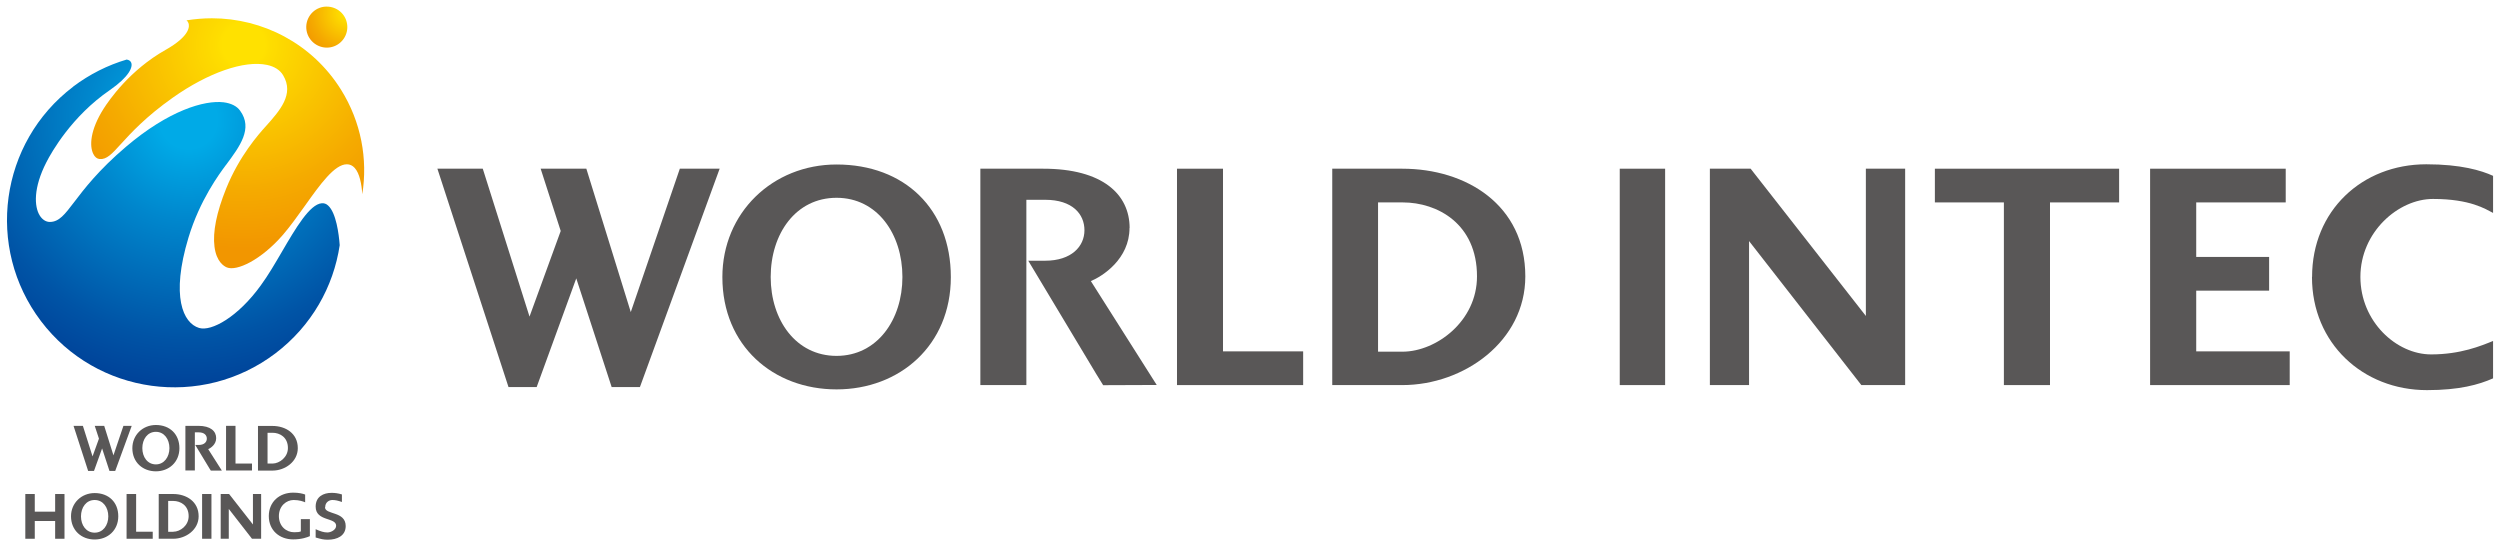
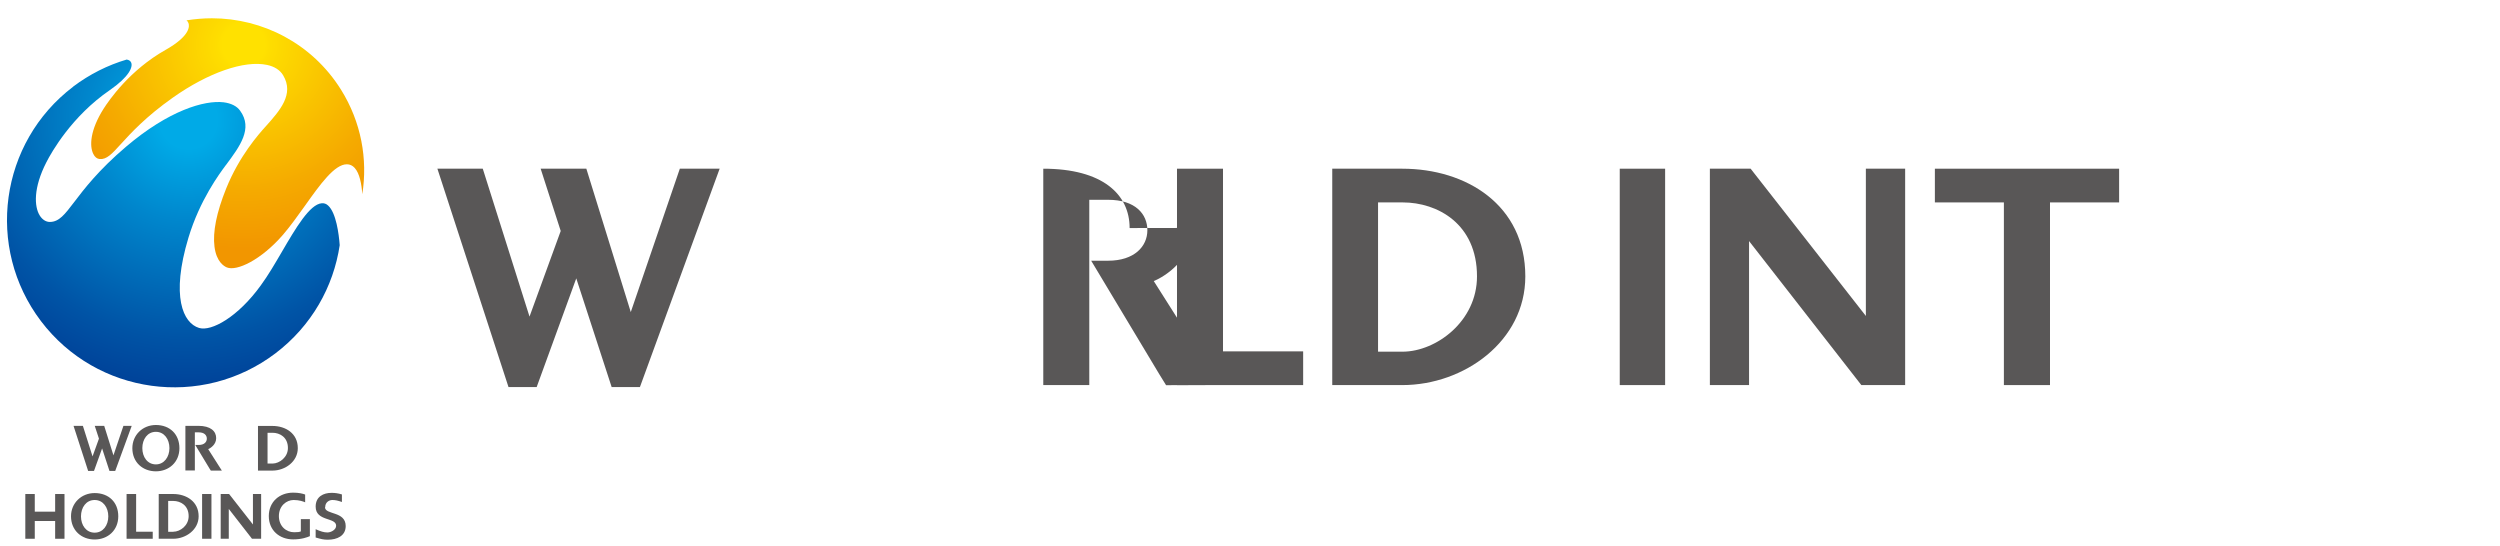
<svg xmlns="http://www.w3.org/2000/svg" xmlns:xlink="http://www.w3.org/1999/xlink" id="_レイヤー_1" data-name="レイヤー 1" viewBox="0 0 238 52">
  <defs>
    <style>
      .cls-1 {
        fill: none;
      }

      .cls-2 {
        fill: url(#_名称未設定グラデーション_15-2);
      }

      .cls-3 {
        clip-path: url(#clippath-1);
      }

      .cls-4 {
        clip-path: url(#clippath-2);
      }

      .cls-5 {
        fill: #595757;
      }

      .cls-6 {
        clip-path: url(#clippath);
      }

      .cls-7 {
        fill: url(#_名称未設定グラデーション_15);
      }

      .cls-8 {
        fill: url(#_名称未設定グラデーション_56);
      }
    </style>
    <clipPath id="clippath">
      <path class="cls-1" d="M6.97,8.25C-.04,13.57-1.41,23.56,3.9,30.57c5.31,7.01,15.31,8.38,22.32,3.07,3.44-2.61,5.53-6.34,6.12-10.3-.08-1.08-.34-3.08-1.1-3.77-.18-.17-.38-.24-.61-.22-1.14.09-2.48,2.37-3.77,4.58-.66,1.13-1.34,2.3-2.04,3.25-2.16,2.99-4.69,4.4-5.87,4.04-1.52-.46-2.7-2.99-1.01-8.59,1.08-3.58,2.95-6.09,3.56-6.91l.02-.02c1.32-1.78,2.58-3.46,1.34-5.16-.31-.44-.86-.71-1.57-.8-1.82-.22-5.22.77-9.28,4.22-2.63,2.23-4.02,4.06-4.94,5.27-.9,1.18-1.44,1.9-2.33,1.9-.37,0-.72-.23-.96-.62-.52-.84-.62-2.62.64-5.07.5-.98,2.42-4.37,6.02-6.85,1.84-1.27,2.25-2.22,2.04-2.65-.07-.15-.22-.24-.42-.27-1.79.53-3.52,1.39-5.1,2.58" />
    </clipPath>
    <radialGradient id="_名称未設定グラデーション_56" data-name="名称未設定グラデーション 56" cx="408.03" cy="-442.54" fx="408.03" fy="-442.54" r=".9" gradientTransform="translate(-12339.5 13416.57) scale(30.29)" gradientUnits="userSpaceOnUse">
      <stop offset="0" stop-color="#00aae7" />
      <stop offset=".1" stop-color="#00aae7" />
      <stop offset=".35" stop-color="#0087cd" />
      <stop offset=".76" stop-color="#0054a6" />
      <stop offset=".96" stop-color="#004097" />
      <stop offset="1" stop-color="#004097" />
    </radialGradient>
    <clipPath id="clippath-1">
      <path class="cls-1" d="M17.75,1.93c.09.07.15.16.19.26.1.26.23,1.2-2.18,2.56-3.41,1.92-5.39,4.8-5.91,5.62-1.28,2.03-1.34,3.54-.97,4.28.14.3.36.47.6.49.67.06,1.16-.47,2.04-1.44.94-1.03,2.36-2.59,4.94-4.41,3.37-2.38,6.81-3.57,8.96-3.11.71.15,1.24.49,1.53.98,1.09,1.81-.31,3.37-1.66,4.88l-.02.02c-.62.69-2.49,2.78-3.74,5.89-.92,2.28-1.29,4.15-1.11,5.54.18,1.42.89,1.85,1.18,1.97.94.38,3.25-.7,5.34-3.11.69-.8,1.4-1.8,2.09-2.76,1.45-2.04,2.82-3.96,4-3.95.28,0,.53.12.73.34.48.52.67,1.57.73,2.51.53-3.34-.1-6.87-2.03-9.96-2.75-4.39-7.46-6.79-12.29-6.79-.81,0-1.62.07-2.43.2" />
    </clipPath>
    <radialGradient id="_名称未設定グラデーション_15" data-name="名称未設定グラデーション 15" cx="407.95" cy="-425.3" fx="407.95" fy="-425.3" r=".9" gradientTransform="translate(-9147.59 9564.93) scale(22.48)" gradientUnits="userSpaceOnUse">
      <stop offset="0" stop-color="#ffe100" />
      <stop offset=".1" stop-color="#ffe100" />
      <stop offset=".13" stop-color="#fedd00" />
      <stop offset=".69" stop-color="#f5aa00" />
      <stop offset=".96" stop-color="#f29600" />
      <stop offset="1" stop-color="#f29600" />
    </radialGradient>
    <clipPath id="clippath-2">
      <path class="cls-1" d="M30.8.65c-1.07.17-1.79,1.18-1.62,2.24.17,1.06,1.18,1.79,2.24,1.62,1.07-.17,1.79-1.18,1.62-2.24-.15-.96-.98-1.64-1.93-1.64-.1,0-.21,0-.31.02" />
    </clipPath>
    <radialGradient id="_名称未設定グラデーション_15-2" data-name="名称未設定グラデーション 15" cx="332.56" cy="-257.31" fx="332.56" fy="-257.31" r=".9" gradientTransform="translate(-1779.35 1403.54) scale(5.45)" xlink:href="#_名称未設定グラデーション_15" />
  </defs>
  <g>
    <g>
      <path class="cls-5" d="M9.01,46.94c-1.26,0-2.25.95-2.25,2.21,0,1.35,1,2.21,2.25,2.21s2.25-.87,2.25-2.21-.91-2.21-2.25-2.21M9.01,50.71c-.8,0-1.3-.7-1.3-1.55s.49-1.56,1.3-1.56,1.3.71,1.3,1.56-.5,1.55-1.3,1.55" />
      <polygon class="cls-5" points="12.96 47.03 12.05 47.03 12.05 51.29 14.54 51.29 14.54 50.62 12.96 50.62 12.96 47.03" />
      <path class="cls-5" d="M16.49,47.03h-1.38v4.26h1.38c1.21,0,2.42-.86,2.42-2.14,0-1.4-1.16-2.12-2.42-2.12M16.5,50.63h-.49v-2.94h.49c.68,0,1.46.42,1.46,1.45,0,.89-.8,1.48-1.46,1.48" />
      <polygon class="cls-5" points="5.25 47.03 5.25 48.71 3.31 48.71 3.31 47.03 2.41 47.03 2.41 51.29 3.31 51.29 3.31 49.6 5.25 49.6 5.25 51.29 6.14 51.29 6.14 47.03 5.25 47.03" />
      <rect class="cls-5" x="19.24" y="47.03" width=".89" height="4.26" />
      <polygon class="cls-5" points="24.08 49.93 21.81 47.03 21.01 47.03 21.01 51.29 21.78 51.29 21.78 48.45 23.99 51.29 24.86 51.29 24.86 47.03 24.08 47.03 24.08 49.93" />
      <path class="cls-5" d="M28.64,50.59c-.16.06-.28.08-.64.08-.75,0-1.45-.57-1.45-1.54s.72-1.53,1.41-1.53c.54,0,.93.15,1.09.22v-.74c-.24-.09-.6-.18-1.14-.18-1.29,0-2.32.86-2.32,2.23s1.03,2.22,2.32,2.22c.82,0,1.37-.21,1.59-.31v-1.62h-.86v1.16Z" />
      <path class="cls-5" d="M30.96,48.28c0-.47.38-.68.68-.68.26,0,.52.05.91.19v-.72c-.4-.12-.68-.15-.99-.15-.76,0-1.51.35-1.51,1.31,0,1.43,1.95,1,1.95,1.82,0,.39-.5.64-.83.64s-.65-.1-1.12-.31v.79c.52.15.74.21,1.16.21.87,0,1.7-.36,1.7-1.3,0-1.44-1.97-1.05-1.97-1.79" />
      <polygon class="cls-5" points="10.8 43.35 9.92 40.54 9.02 40.54 9.42 41.76 8.81 43.45 7.89 40.54 7 40.54 8.39 44.83 8.95 44.83 9.72 42.69 10.42 44.83 10.97 44.83 12.54 40.54 11.75 40.54 10.8 43.35" />
      <path class="cls-5" d="M14.84,40.46c-1.26,0-2.24.95-2.24,2.21,0,1.35,1,2.2,2.24,2.2s2.24-.87,2.24-2.2-.91-2.21-2.24-2.21M14.84,44.21c-.8,0-1.29-.7-1.29-1.55s.49-1.55,1.29-1.55,1.29.71,1.29,1.55-.5,1.55-1.29,1.55" />
      <path class="cls-5" d="M20.58,41.71c0-.66-.53-1.17-1.7-1.17h-1.23v4.25h.9v-2.5h0s0-1.13,0-1.13h.37c.54,0,.77.28.77.6s-.25.6-.77.6h-.33l1.34,2.22.14.22h1.05s-1.3-2.04-1.3-2.04c.23-.1.76-.44.76-1.05" />
-       <polygon class="cls-5" points="23.99 44.13 22.42 44.13 22.42 40.54 21.52 40.54 21.52 44.79 23.99 44.79 23.99 44.13" />
      <path class="cls-5" d="M28.35,42.66c0-1.4-1.16-2.11-2.41-2.11h-1.38v4.25h1.38c1.21,0,2.41-.86,2.41-2.13M25.46,41.2h.49c.68,0,1.46.42,1.46,1.45,0,.88-.8,1.47-1.45,1.48h-.49v-2.93Z" />
    </g>
    <g>
      <g class="cls-6">
        <rect class="cls-8" x="-3.86" y="3.18" width="38.65" height="38.26" transform="translate(-3.37 2.76) rotate(-9.21)" />
      </g>
      <g class="cls-3">
        <rect class="cls-7" x="8.51" y="1.73" width="26.52" height="24.11" />
      </g>
      <g class="cls-4">
-         <rect class="cls-2" x="29.02" y=".63" width="4.2" height="4.06" />
-       </g>
+         </g>
    </g>
  </g>
  <polygon class="cls-5" points="60.05 29.71 55.82 16.06 51.47 16.06 53.38 21.99 50.41 30.14 45.96 16.06 41.64 16.06 48.41 36.85 51.09 36.85 54.86 26.5 58.23 36.85 60.92 36.85 68.51 16.06 64.72 16.06 60.05 29.71" />
-   <path class="cls-5" d="M220.1,26.37c0,6.3,4.83,10.77,10.95,10.77,3.08,0,4.93-.52,6.29-1.12v-3.56c-1.13.46-3.09,1.28-5.9,1.28-3.3,0-6.73-3.12-6.73-7.38s3.6-7.42,6.91-7.42c3.57,0,5.01.97,5.72,1.33v-3.53c-1.12-.51-3.05-1.1-6.36-1.1-6.12,0-10.87,4.42-10.87,10.72Z" />
-   <path class="cls-5" d="M79.64,15.66c-6.09,0-10.87,4.6-10.87,10.72,0,6.55,4.85,10.69,10.87,10.69s10.88-4.2,10.88-10.69-4.42-10.72-10.88-10.72ZM79.64,33.88c-3.86,0-6.27-3.4-6.27-7.51s2.38-7.54,6.27-7.54,6.27,3.46,6.27,7.54-2.41,7.51-6.27,7.51Z" />
-   <path class="cls-5" d="M107.54,21.71c0-3.21-2.57-5.65-8.22-5.65h-5.99v20.6h4.38v-12.14h0s0-5.5,0-5.5h1.79c2.6,0,3.74,1.36,3.74,2.9s-1.24,2.9-3.74,2.9h-1.61l6.47,10.78.66,1.07,5.1-.02-6.27-9.89c1.11-.46,3.68-2.1,3.68-5.06Z" />
+   <path class="cls-5" d="M107.54,21.71c0-3.21-2.57-5.65-8.22-5.65v20.6h4.38v-12.14h0s0-5.5,0-5.5h1.79c2.6,0,3.74,1.36,3.74,2.9s-1.24,2.9-3.74,2.9h-1.61l6.47,10.78.66,1.07,5.1-.02-6.27-9.89c1.11-.46,3.68-2.1,3.68-5.06Z" />
  <polygon class="cls-5" points="116.43 16.06 112.05 16.06 112.05 36.66 124.06 36.66 124.06 33.45 116.43 33.45 116.43 16.06" />
  <path class="cls-5" d="M133.5,16.06h-6.67v20.6h6.67c5.87,0,11.71-4.17,11.71-10.35,0-6.8-5.62-10.25-11.71-10.25ZM133.56,33.48h-2.37v-14.21h2.35c3.31,0,7.07,2.04,7.07,7.04,0,4.29-3.89,7.14-7.04,7.17Z" />
  <rect class="cls-5" x="154.2" y="16.06" width="4.32" height="20.6" />
  <polygon class="cls-5" points="177.63 30.08 166.66 16.06 162.78 16.06 162.78 36.66 166.51 36.66 166.51 22.95 177.2 36.66 181.37 36.66 181.37 16.06 177.63 16.06 177.63 30.08" />
  <polygon class="cls-5" points="184.2 19.27 190.77 19.27 190.77 36.66 195.16 36.66 195.16 19.27 201.74 19.27 201.74 16.06 184.2 16.06 184.2 19.27" />
-   <polygon class="cls-5" points="209.08 27.67 216.02 27.67 216.02 24.46 209.08 24.46 209.08 19.27 217.6 19.27 217.6 16.06 204.69 16.06 204.69 36.66 217.98 36.66 217.98 33.45 209.08 33.45 209.08 27.67" />
</svg>